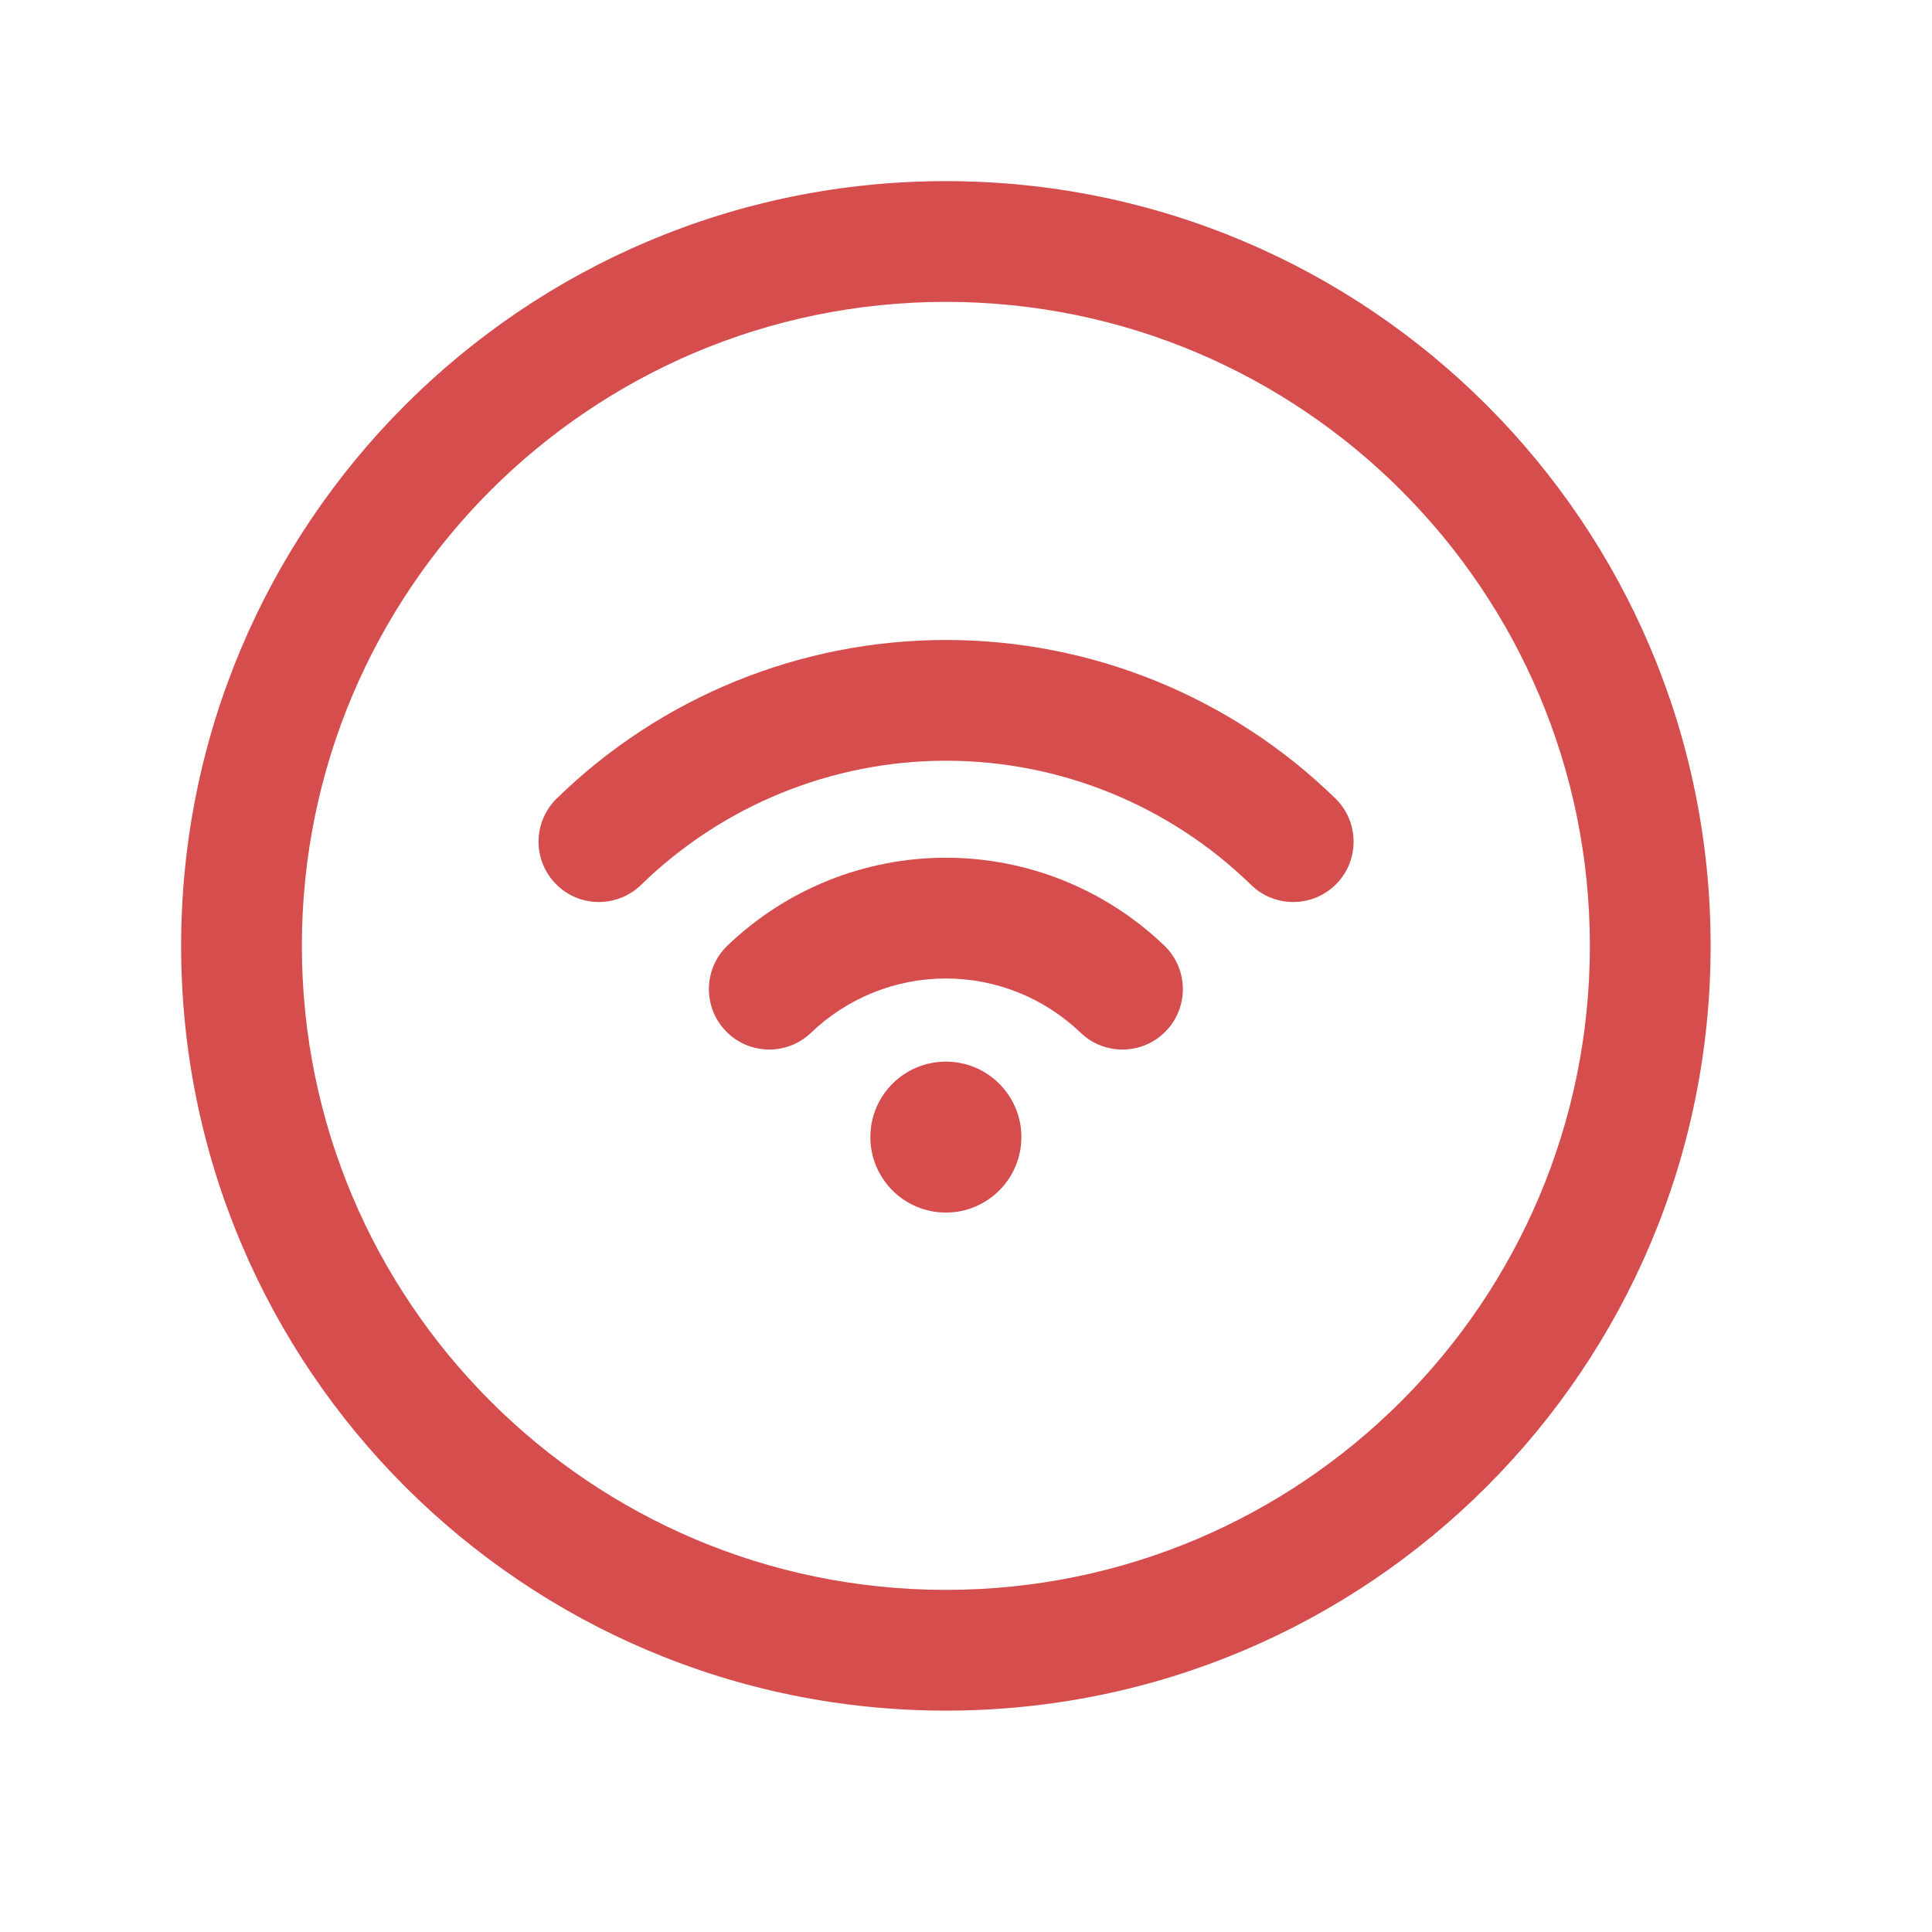
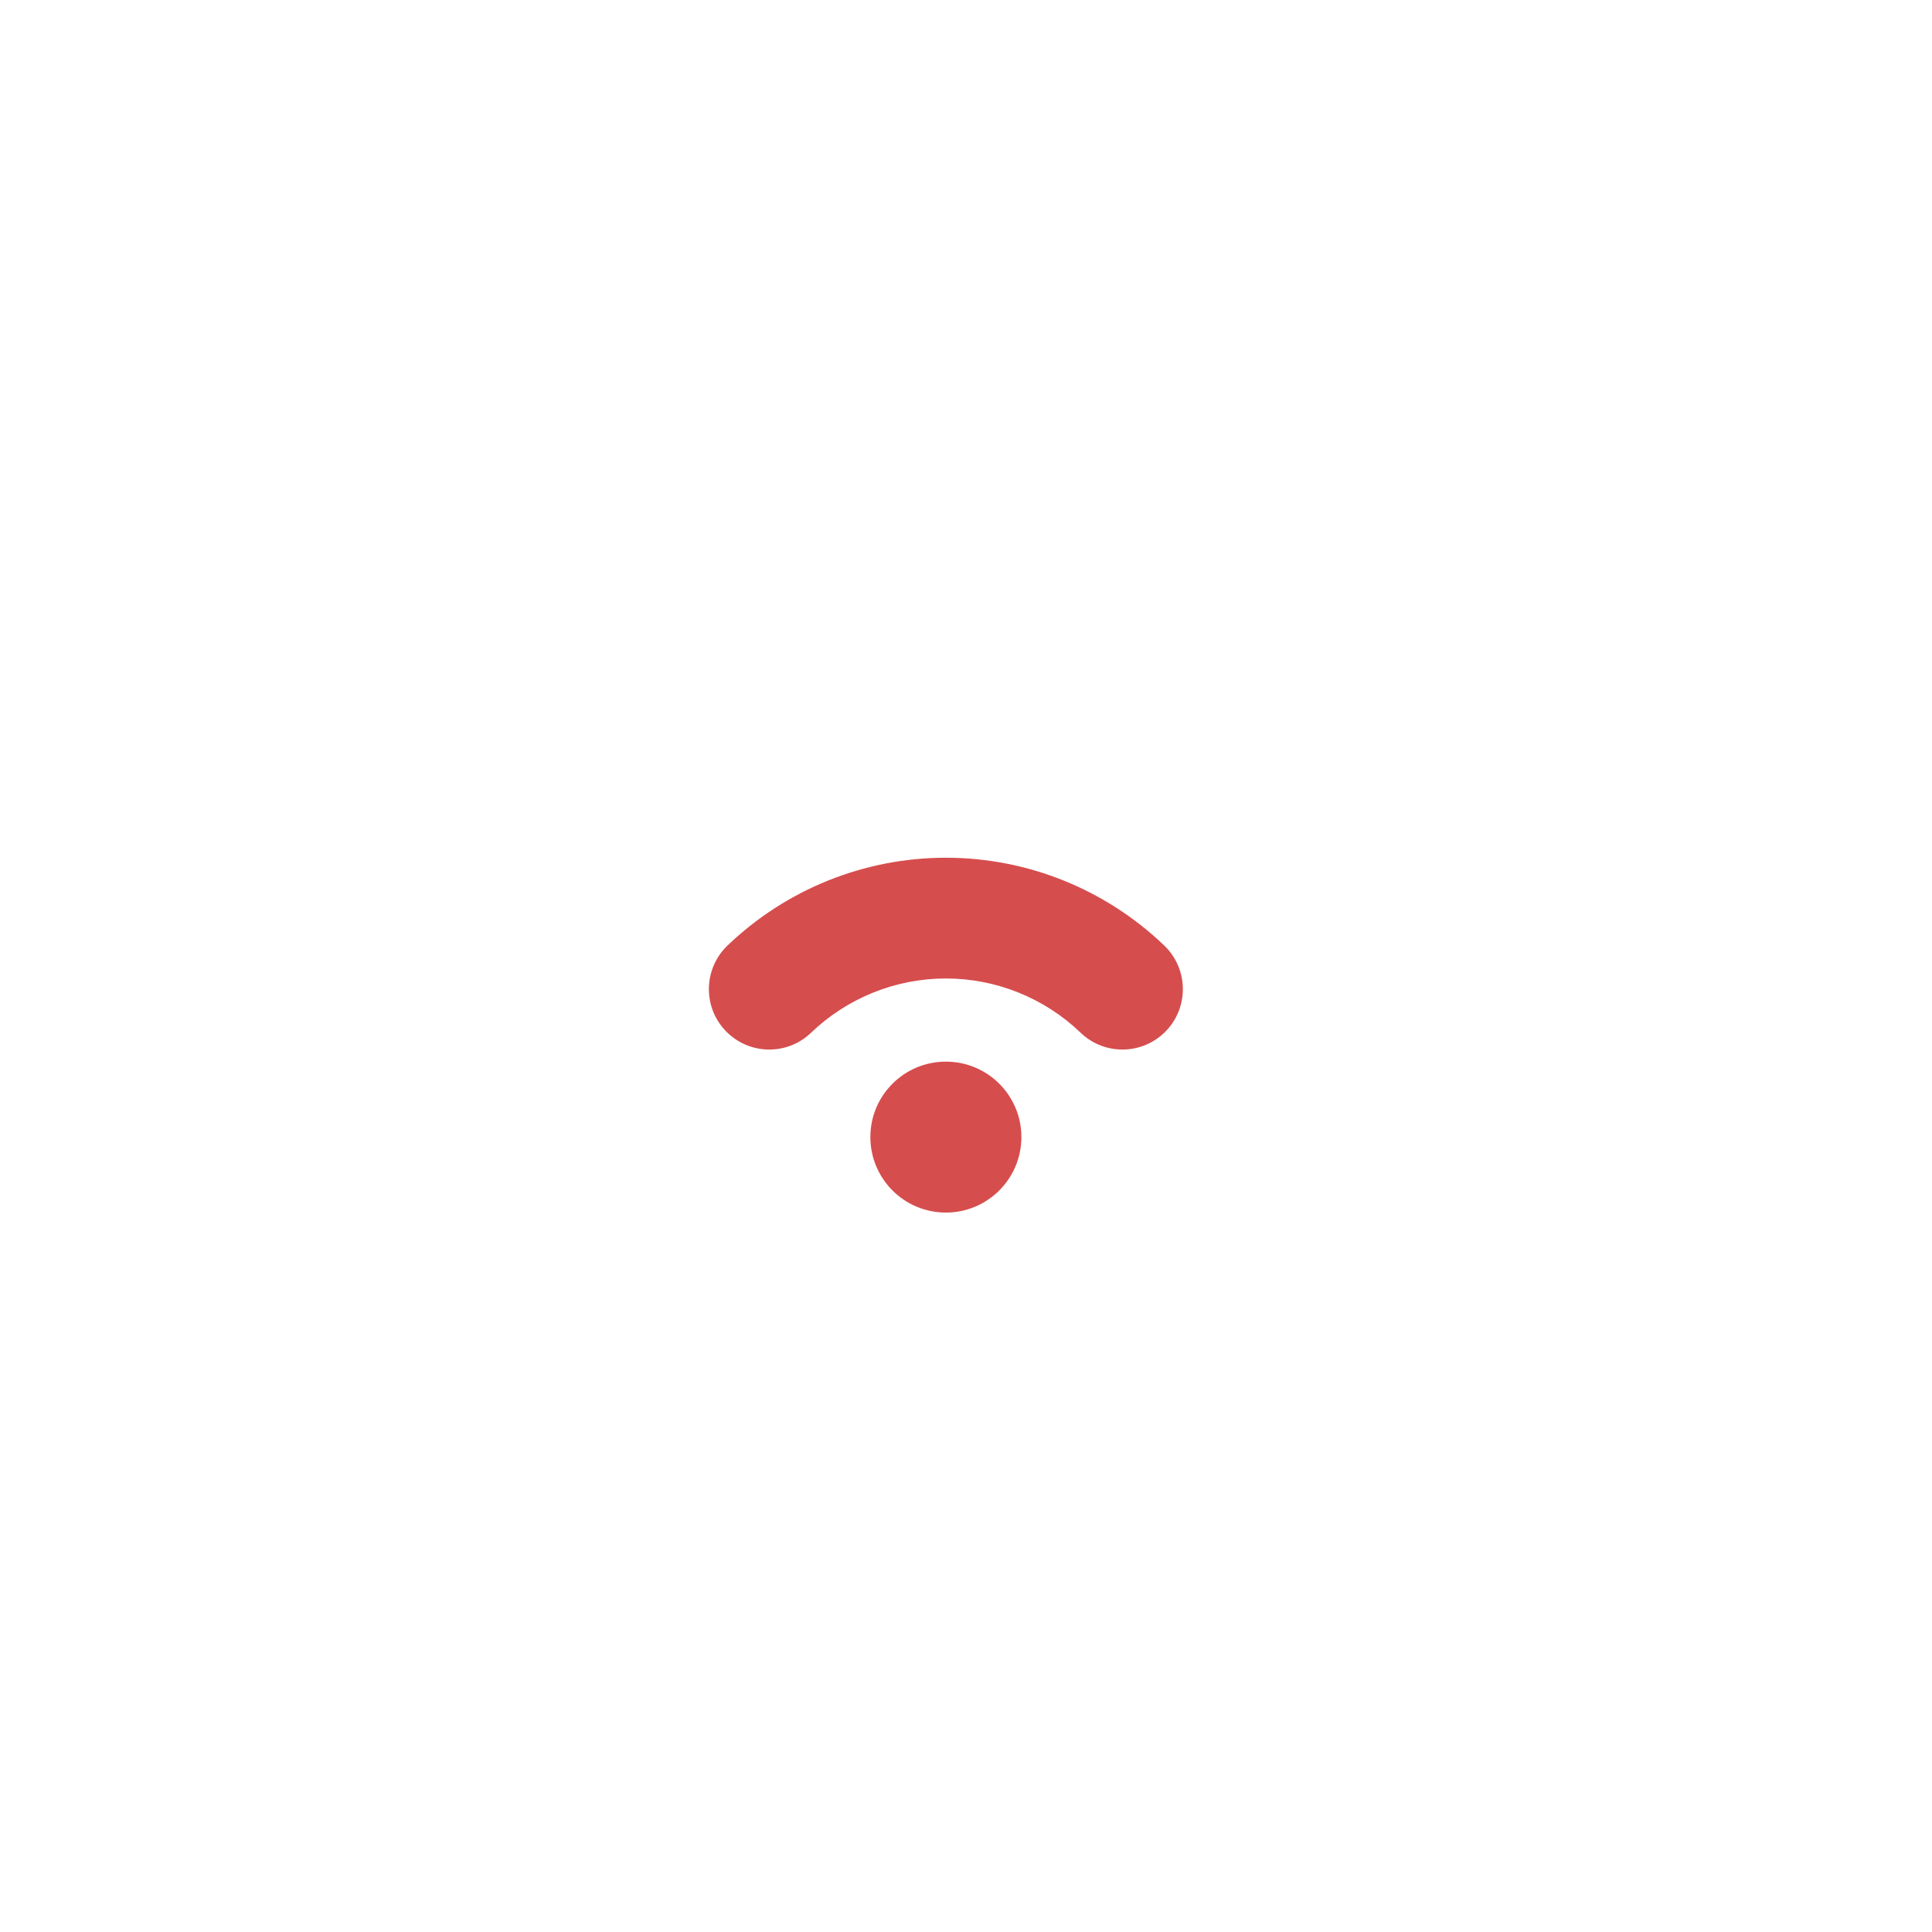
<svg xmlns="http://www.w3.org/2000/svg" width="24" height="24" viewBox="0 0 24 24" fill="none">
-   <path fill-rule="evenodd" clip-rule="evenodd" d="M11.75 19.75C16.168 19.75 19.75 16.168 19.75 11.75C19.75 7.332 16.168 3.75 11.75 3.75C7.332 3.75 3.75 7.332 3.75 11.75C3.75 16.168 7.332 19.75 11.75 19.75ZM11.75 21.25C16.997 21.25 21.25 16.997 21.25 11.75C21.25 6.503 16.997 2.25 11.75 2.25C6.503 2.25 2.25 6.503 2.25 11.75C2.25 16.997 6.503 21.25 11.75 21.25Z" fill="#D64D4D" />
-   <path fill-rule="evenodd" clip-rule="evenodd" d="M11.752 9.45C10.337 9.45 8.977 10.004 7.964 10.992C7.667 11.281 7.192 11.276 6.903 10.979C6.614 10.683 6.62 10.208 6.916 9.919C8.21 8.656 9.945 7.95 11.752 7.95C13.56 7.95 15.295 8.656 16.589 9.919C16.885 10.208 16.891 10.683 16.602 10.979C16.312 11.276 15.838 11.281 15.541 10.992C14.528 10.004 13.168 9.45 11.752 9.45Z" fill="#D64D4D" />
  <path fill-rule="evenodd" clip-rule="evenodd" d="M11.75 12.155C11.126 12.155 10.526 12.397 10.075 12.829C9.776 13.116 9.302 13.106 9.015 12.807C8.728 12.508 8.738 12.033 9.037 11.746C9.767 11.046 10.739 10.655 11.75 10.655C12.761 10.655 13.733 11.046 14.463 11.746C14.762 12.033 14.772 12.508 14.485 12.807C14.198 13.106 13.723 13.116 13.424 12.829C12.974 12.397 12.374 12.155 11.75 12.155Z" fill="#D64D4D" />
  <path d="M11.75 15.063C12.268 15.063 12.688 14.643 12.688 14.125C12.688 13.607 12.268 13.188 11.75 13.188C11.232 13.188 10.812 13.607 10.812 14.125C10.812 14.643 11.232 15.063 11.75 15.063Z" fill="#D64D4D" />
</svg>